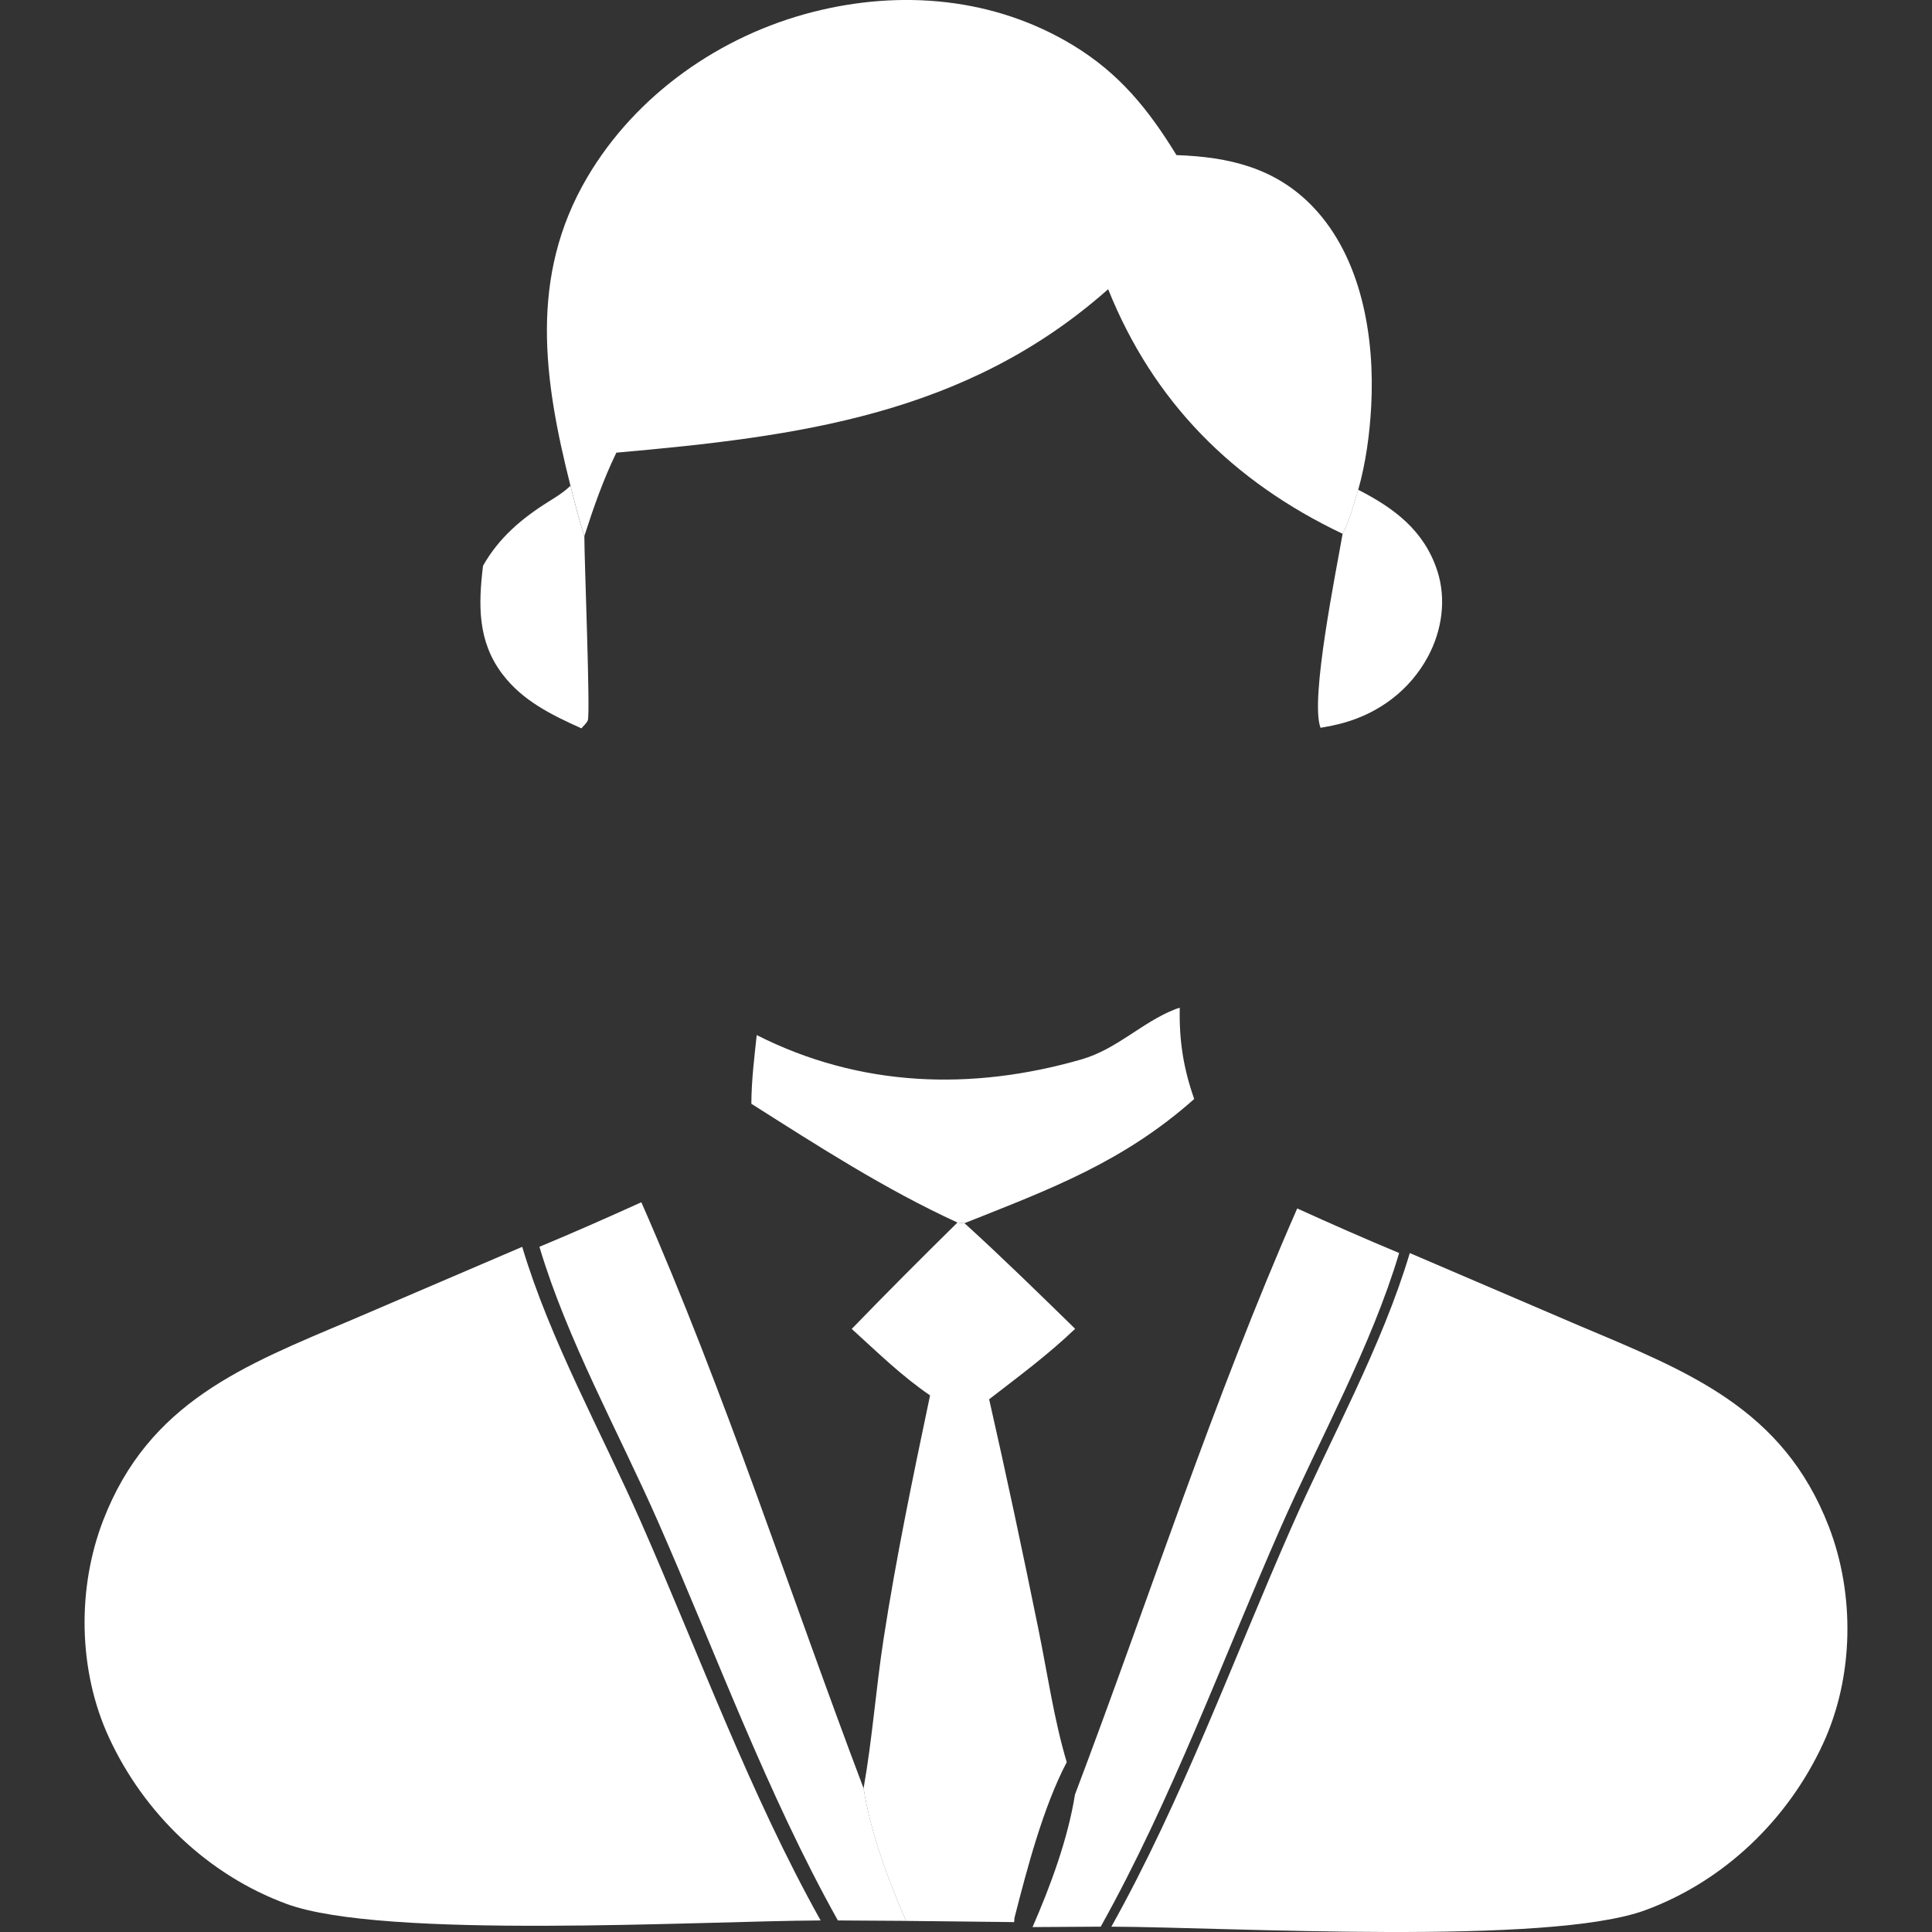
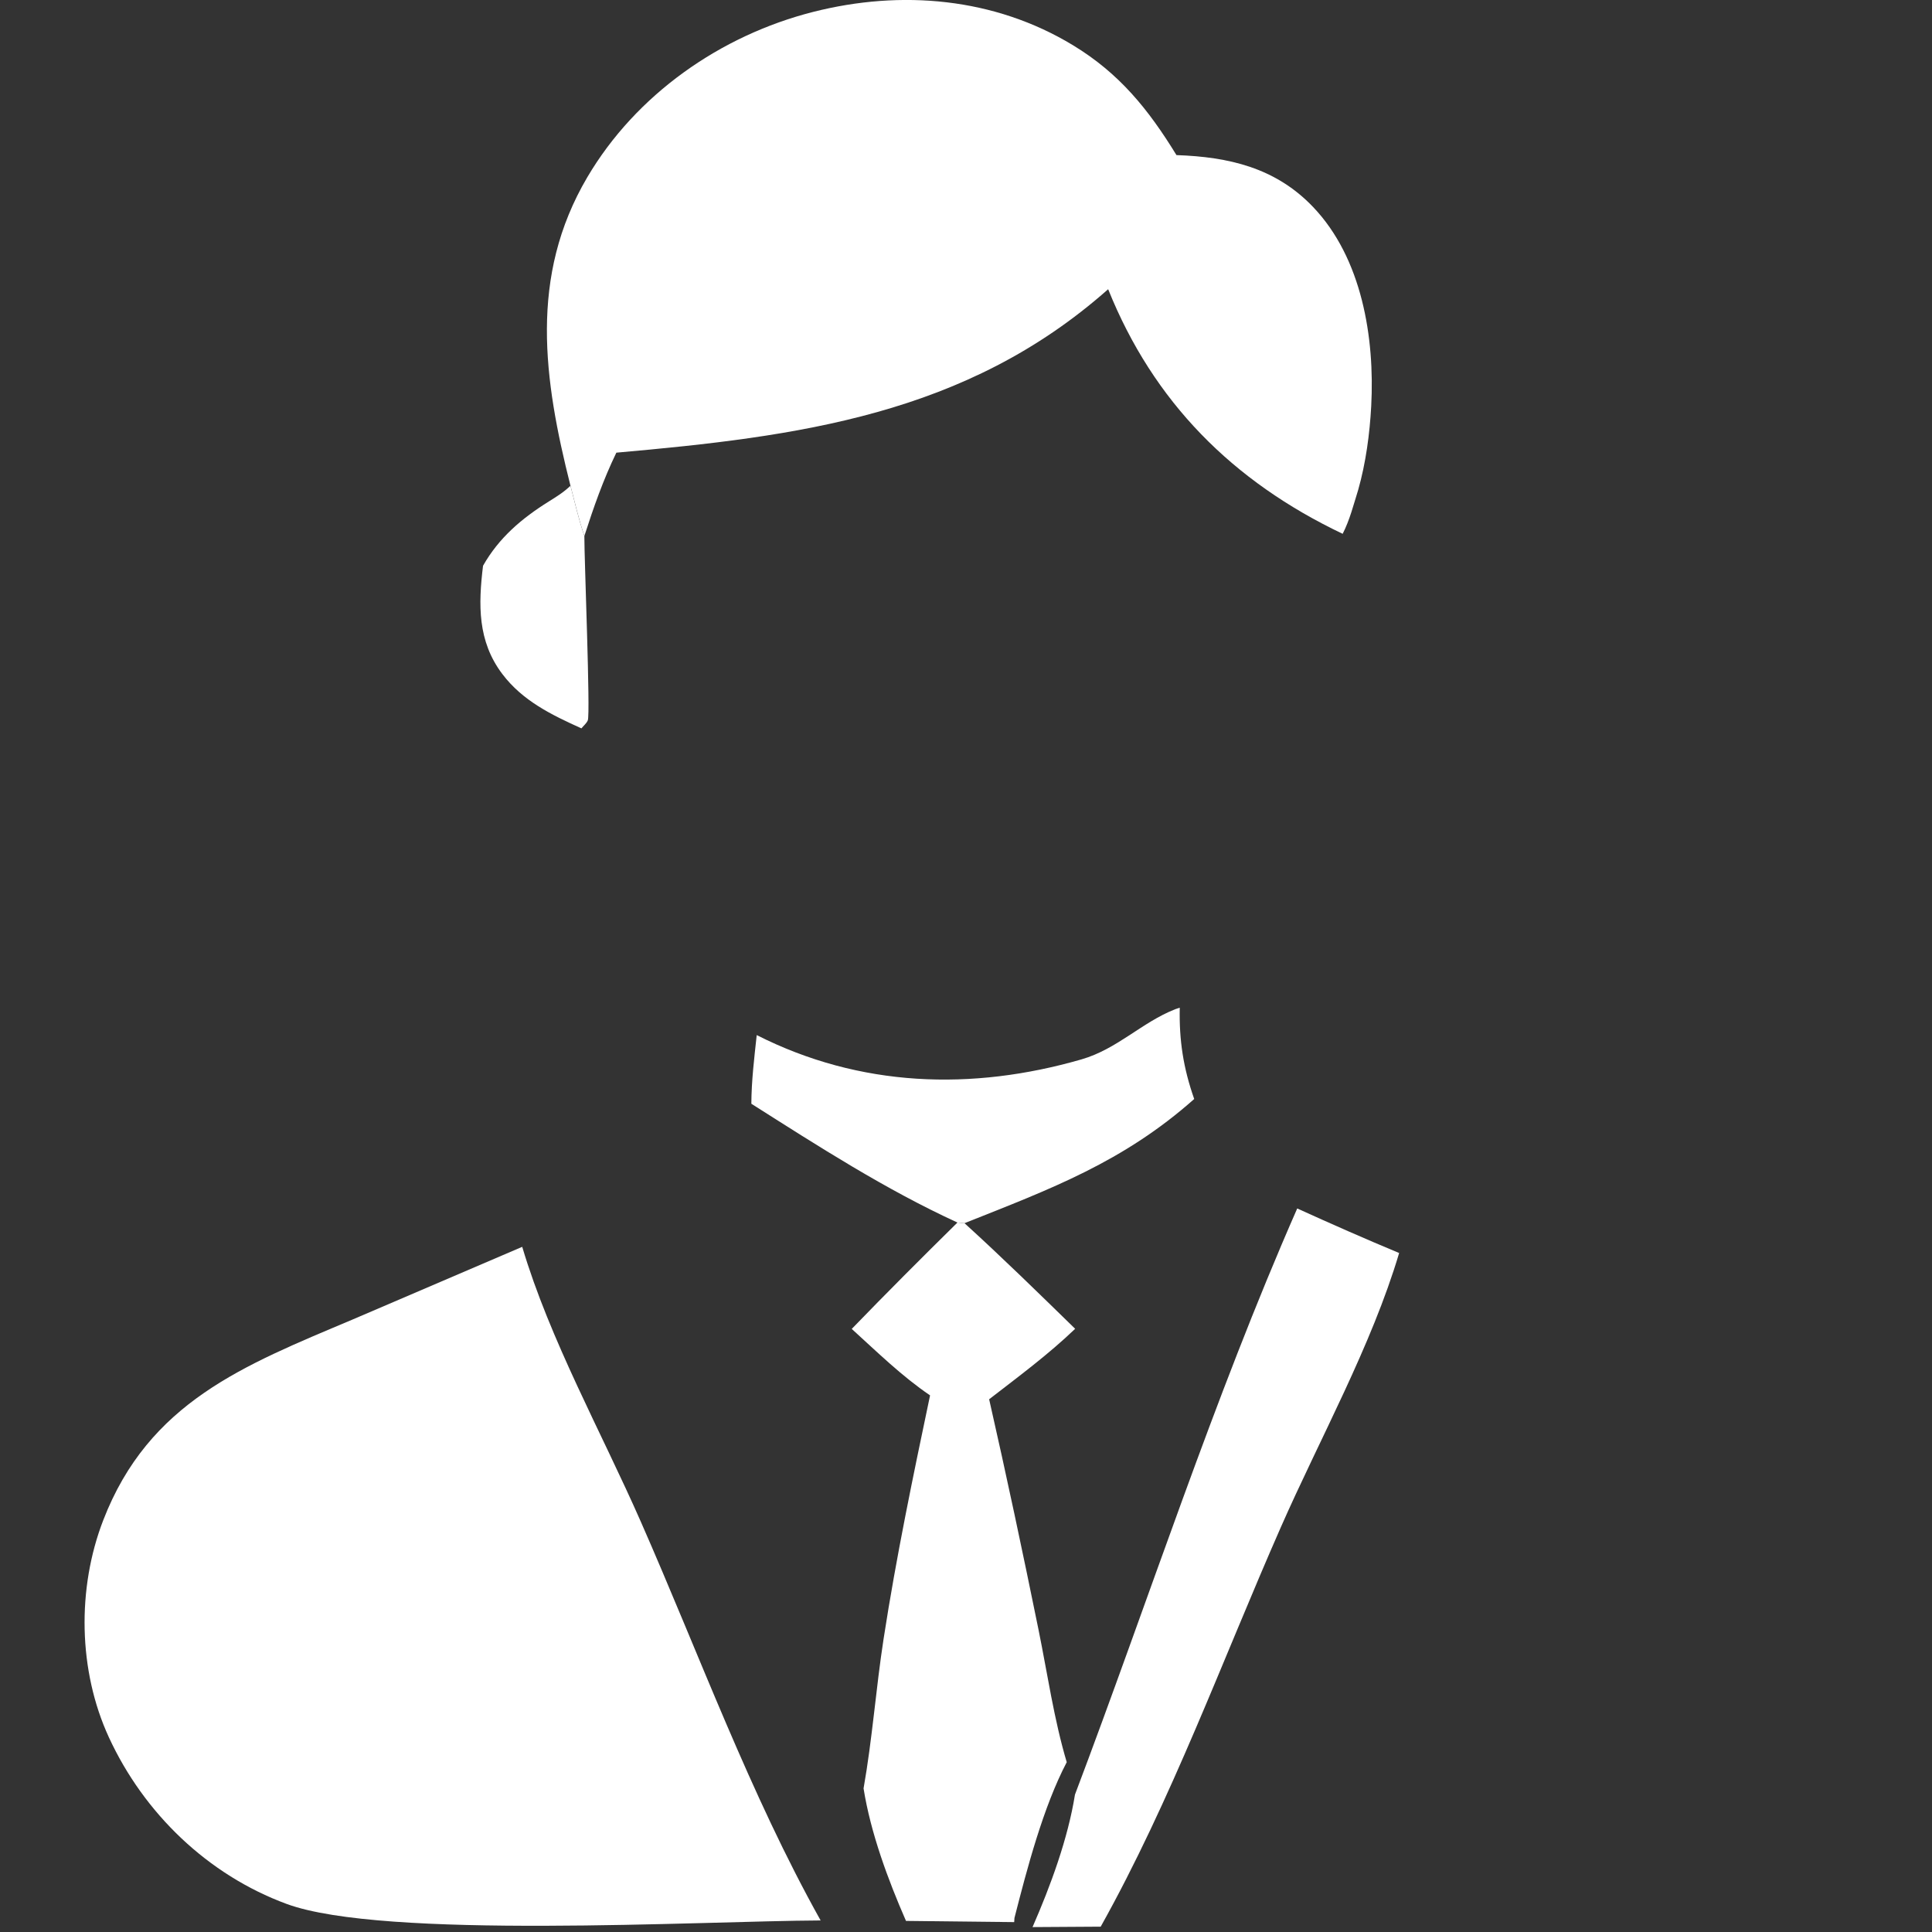
<svg xmlns="http://www.w3.org/2000/svg" id="Layer_1" data-name="Layer 1" viewBox="0 0 500 500">
  <rect x="0" y="0" width="500" height="500" fill="#333333" stroke="none" />
  <defs>
    <style>
      .cls-1 {
        fill: #fff;
      }
    </style>
  </defs>
  <path class="cls-1" d="M147.64,125.73c1.13,4.33,2.13,8.74,3.59,12.96-.03,5.72,1.6,46.08.89,47.74-.35.81-1.1,1.38-1.65,2.07-7.72-3.49-15.21-7.11-20.47-14.07-6.44-8.51-6.21-17.97-4.99-28.01,4.1-7.25,10.04-12.28,17.01-16.63,2.05-1.28,3.84-2.38,5.61-4.07Z" />
-   <path class="cls-1" d="M351.5,126.75c9.34,4.76,17.07,10.57,20.46,20.94,2.42,7.39,1.22,15.53-2.44,22.3-4.62,8.56-12.51,14.49-21.8,17.08-1.98.55-3.94.94-5.97,1.28-2.8-7.25,4.13-40.89,5.71-50.19,1.83-3.55,2.84-7.59,4.03-11.41Z" />
  <path class="cls-1" d="M195.84,267.88c26.69,13.52,55.65,14.48,84.04,6.29,9.3-2.69,15.6-9.58,24.25-12.98.39-.15.8-.26,1.19-.39-.18,8.43.92,15.61,3.74,23.62-18.35,16.29-37.07,23.25-59.45,32.14l-1.82-.17c-18.67-8.56-36.04-19.76-53.34-30.74.03-5.96.75-11.85,1.39-17.77Z" />
-   <path class="cls-1" d="M139.6,322.67c8.87-3.69,17.63-7.56,26.38-11.53,21.71,49.41,38.42,101.22,57.52,151.69,1.83,11.48,6.34,23.66,10.98,34.29l-17.64-.11c-18.3-32.73-31.5-69.01-46.58-103.29-10.15-23.06-23.49-46.97-30.66-71.06Z" />
  <path class="cls-1" d="M362.1,324.28c-8.87-3.69-17.63-7.56-26.38-11.53-21.71,49.41-38.42,101.22-57.52,151.69-1.83,11.48-6.34,23.66-10.98,34.29l17.64-.11c18.3-32.73,31.5-69.01,46.58-103.29,10.15-23.06,23.49-46.97,30.66-71.06Z" />
  <path class="cls-1" d="M247.79,316.39l1.82.17c9.77,8.88,19.19,18.11,28.64,27.33-6.93,6.65-14.67,12.37-22.26,18.24,4.5,19.81,8.71,39.64,12.76,59.55,2.31,11.33,4.02,23.32,7.32,34.37-6.09,11.61-10.26,27.52-13.53,40.32l-.07,1.07-28-.31c-4.65-10.63-9.16-22.81-10.98-34.29,2.26-12.75,3.2-25.86,5.18-38.69,3.26-21.14,7.63-42.1,12.03-63.03-7.31-4.96-13.74-11.27-20.27-17.2,9-9.3,18.13-18.44,27.35-27.52Z" />
  <path class="cls-1" d="M147.64,125.73c-6.95-27.56-10.76-54.17,4.33-79.82,12.63-21.46,34.5-36.74,58.48-42.83,22.81-5.79,46.88-3.71,67.21,8.61,12.03,7.29,19.52,16.57,26.81,28.45,13.51.47,25.63,3.24,35.35,13.42,12.66,13.26,15.99,33.84,15.05,51.53-.38,7.15-1.4,14.75-3.36,21.65-1.19,3.81-2.2,7.86-4.03,11.41-28.48-13.55-48.98-34.14-60.69-63.3-36.79,32.59-80.28,38.13-127.28,42.3-3.4,7.03-5.88,14.12-8.27,21.54-1.46-4.23-2.46-8.64-3.59-12.96Z" />
  <path class="cls-1" d="M212.4,497.01c-31.17.14-113.15,4.96-138.21-4.27-20.41-7.52-36.94-23.45-46.01-43.12-7.95-17.25-8.29-38.53-1.46-56.19,11.82-30.59,36.39-40.06,64.44-51.9l43.99-18.85c7.17,24.08,20.51,48,30.66,71.06,15.09,34.28,28.28,70.56,46.58,103.29Z" />
-   <path class="cls-1" d="M287.6,498.62c31.17.14,113.15,4.96,138.21-4.27,20.41-7.52,36.94-23.45,46.01-43.12,7.95-17.25,8.29-38.53,1.46-56.19-11.82-30.59-36.39-40.06-64.44-51.9l-43.99-18.85c-7.17,24.08-20.51,48-30.66,71.06-15.09,34.28-28.28,70.56-46.58,103.29Z" />
</svg>